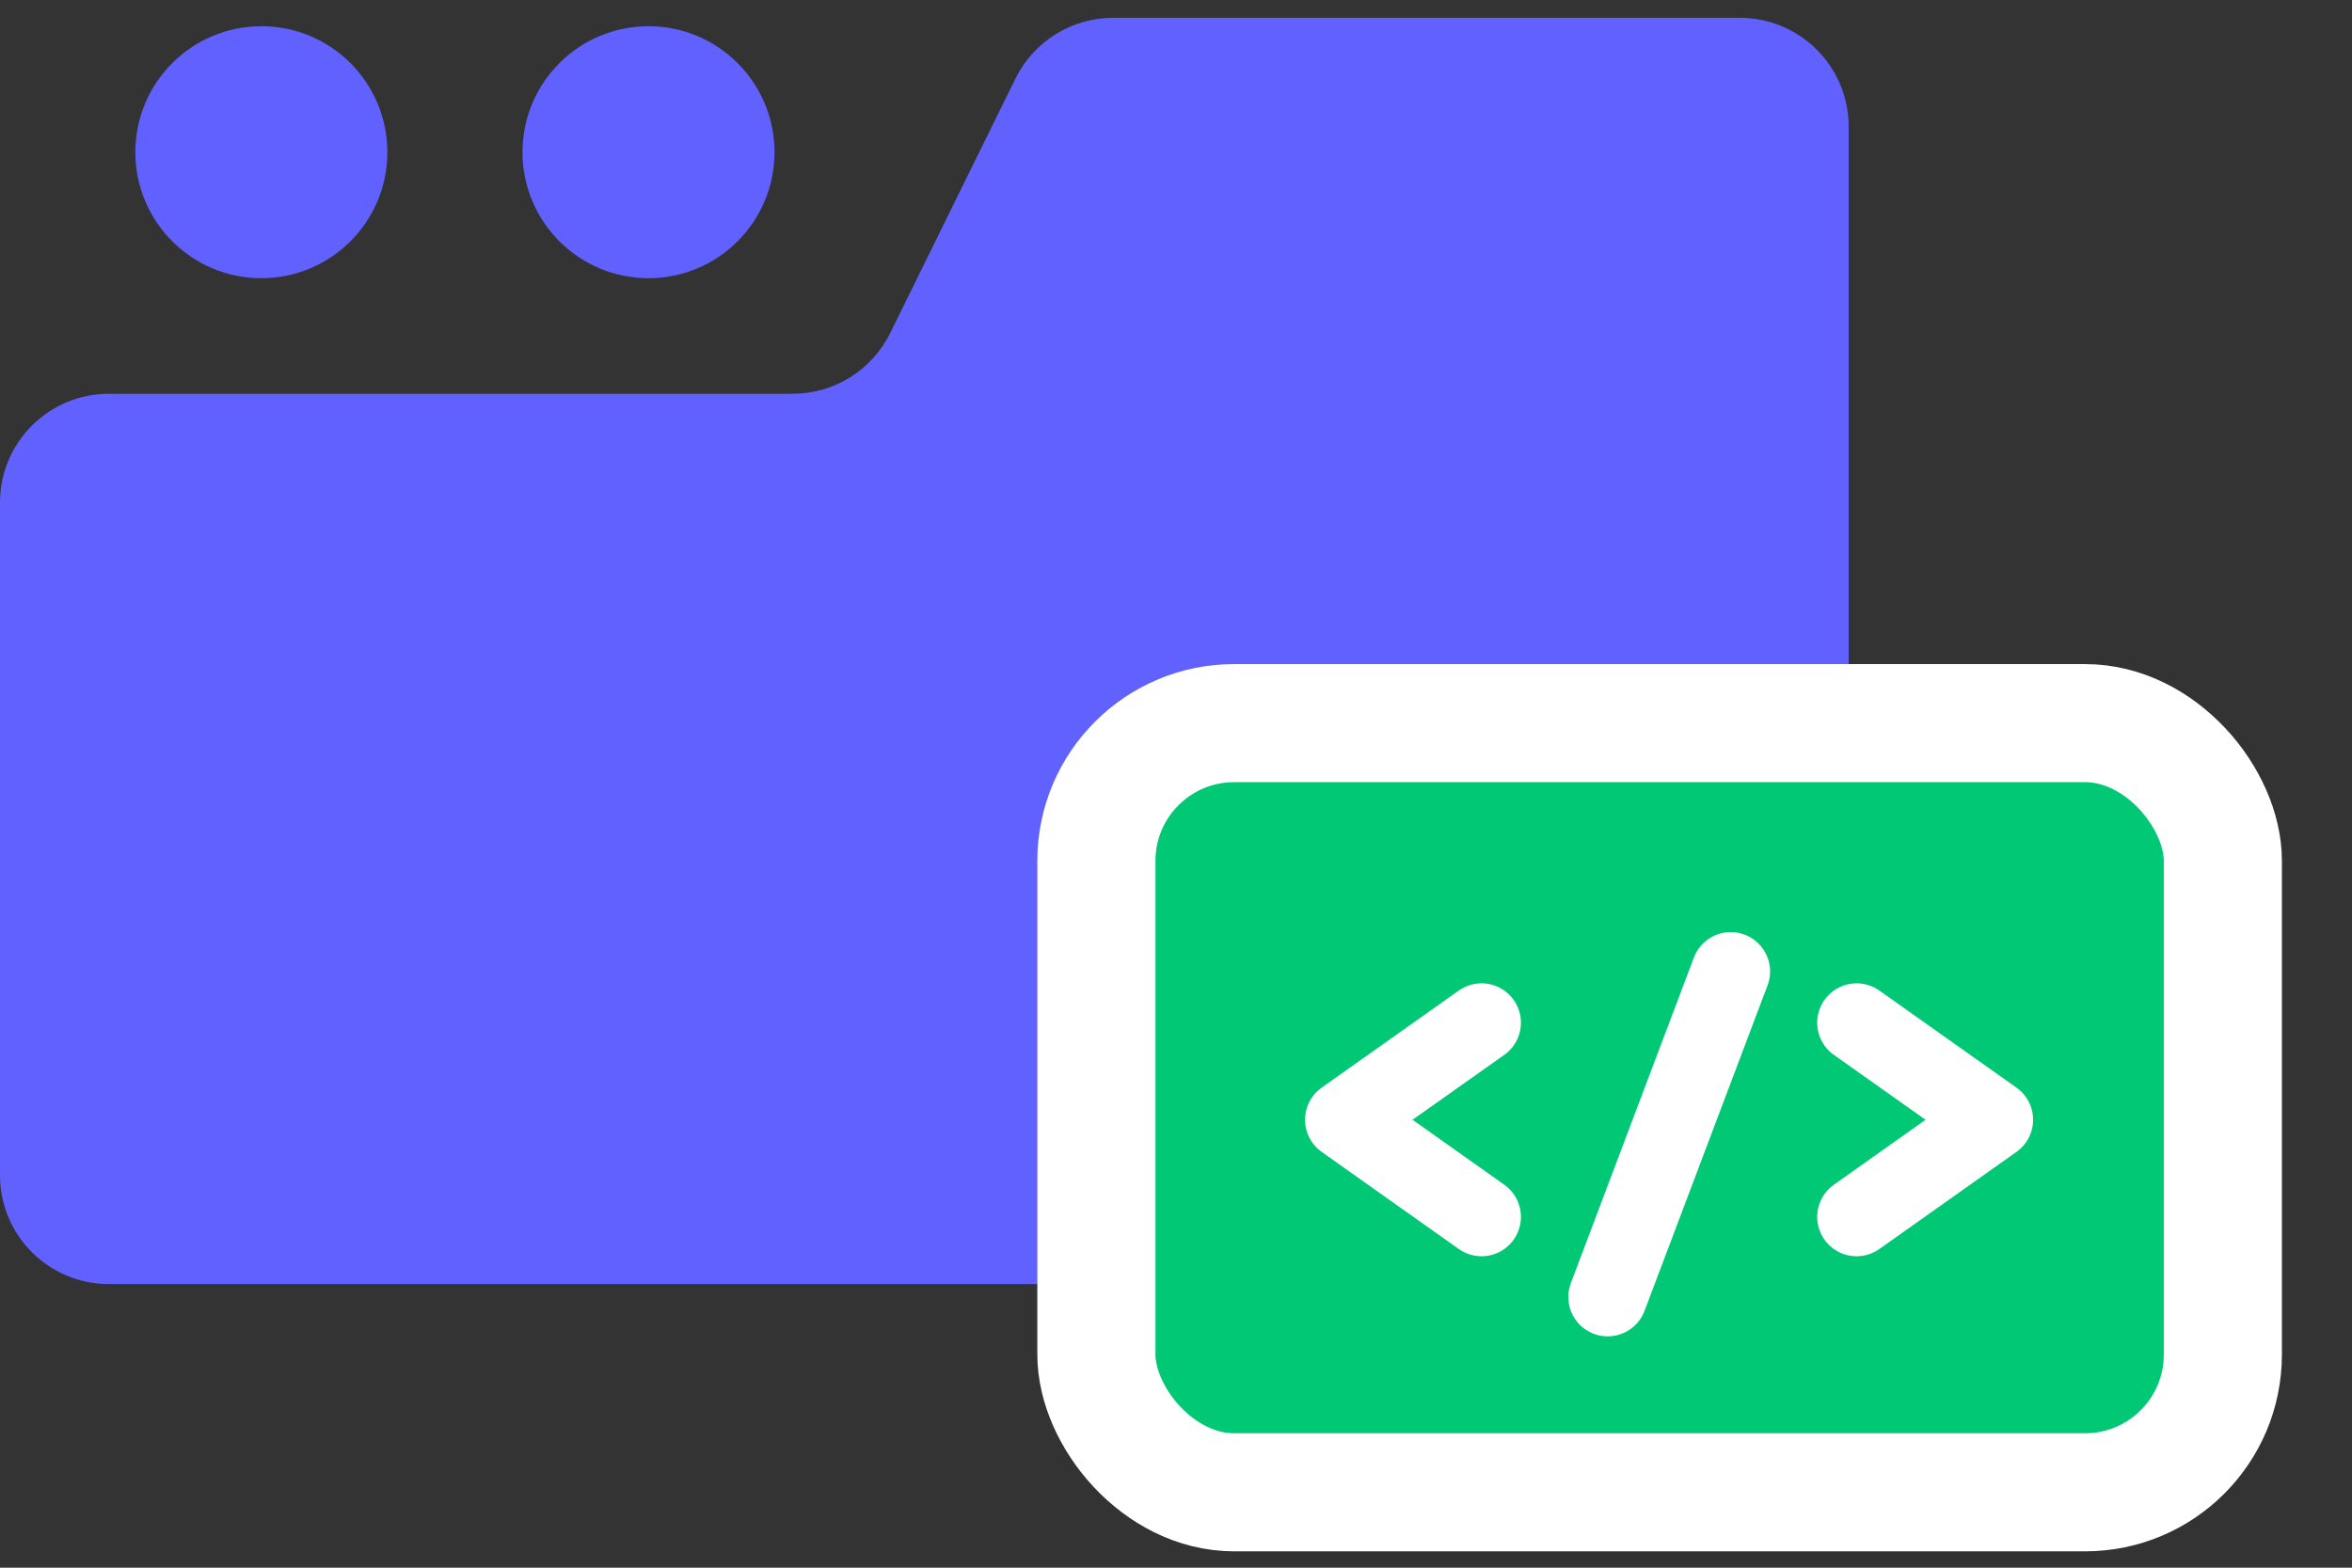
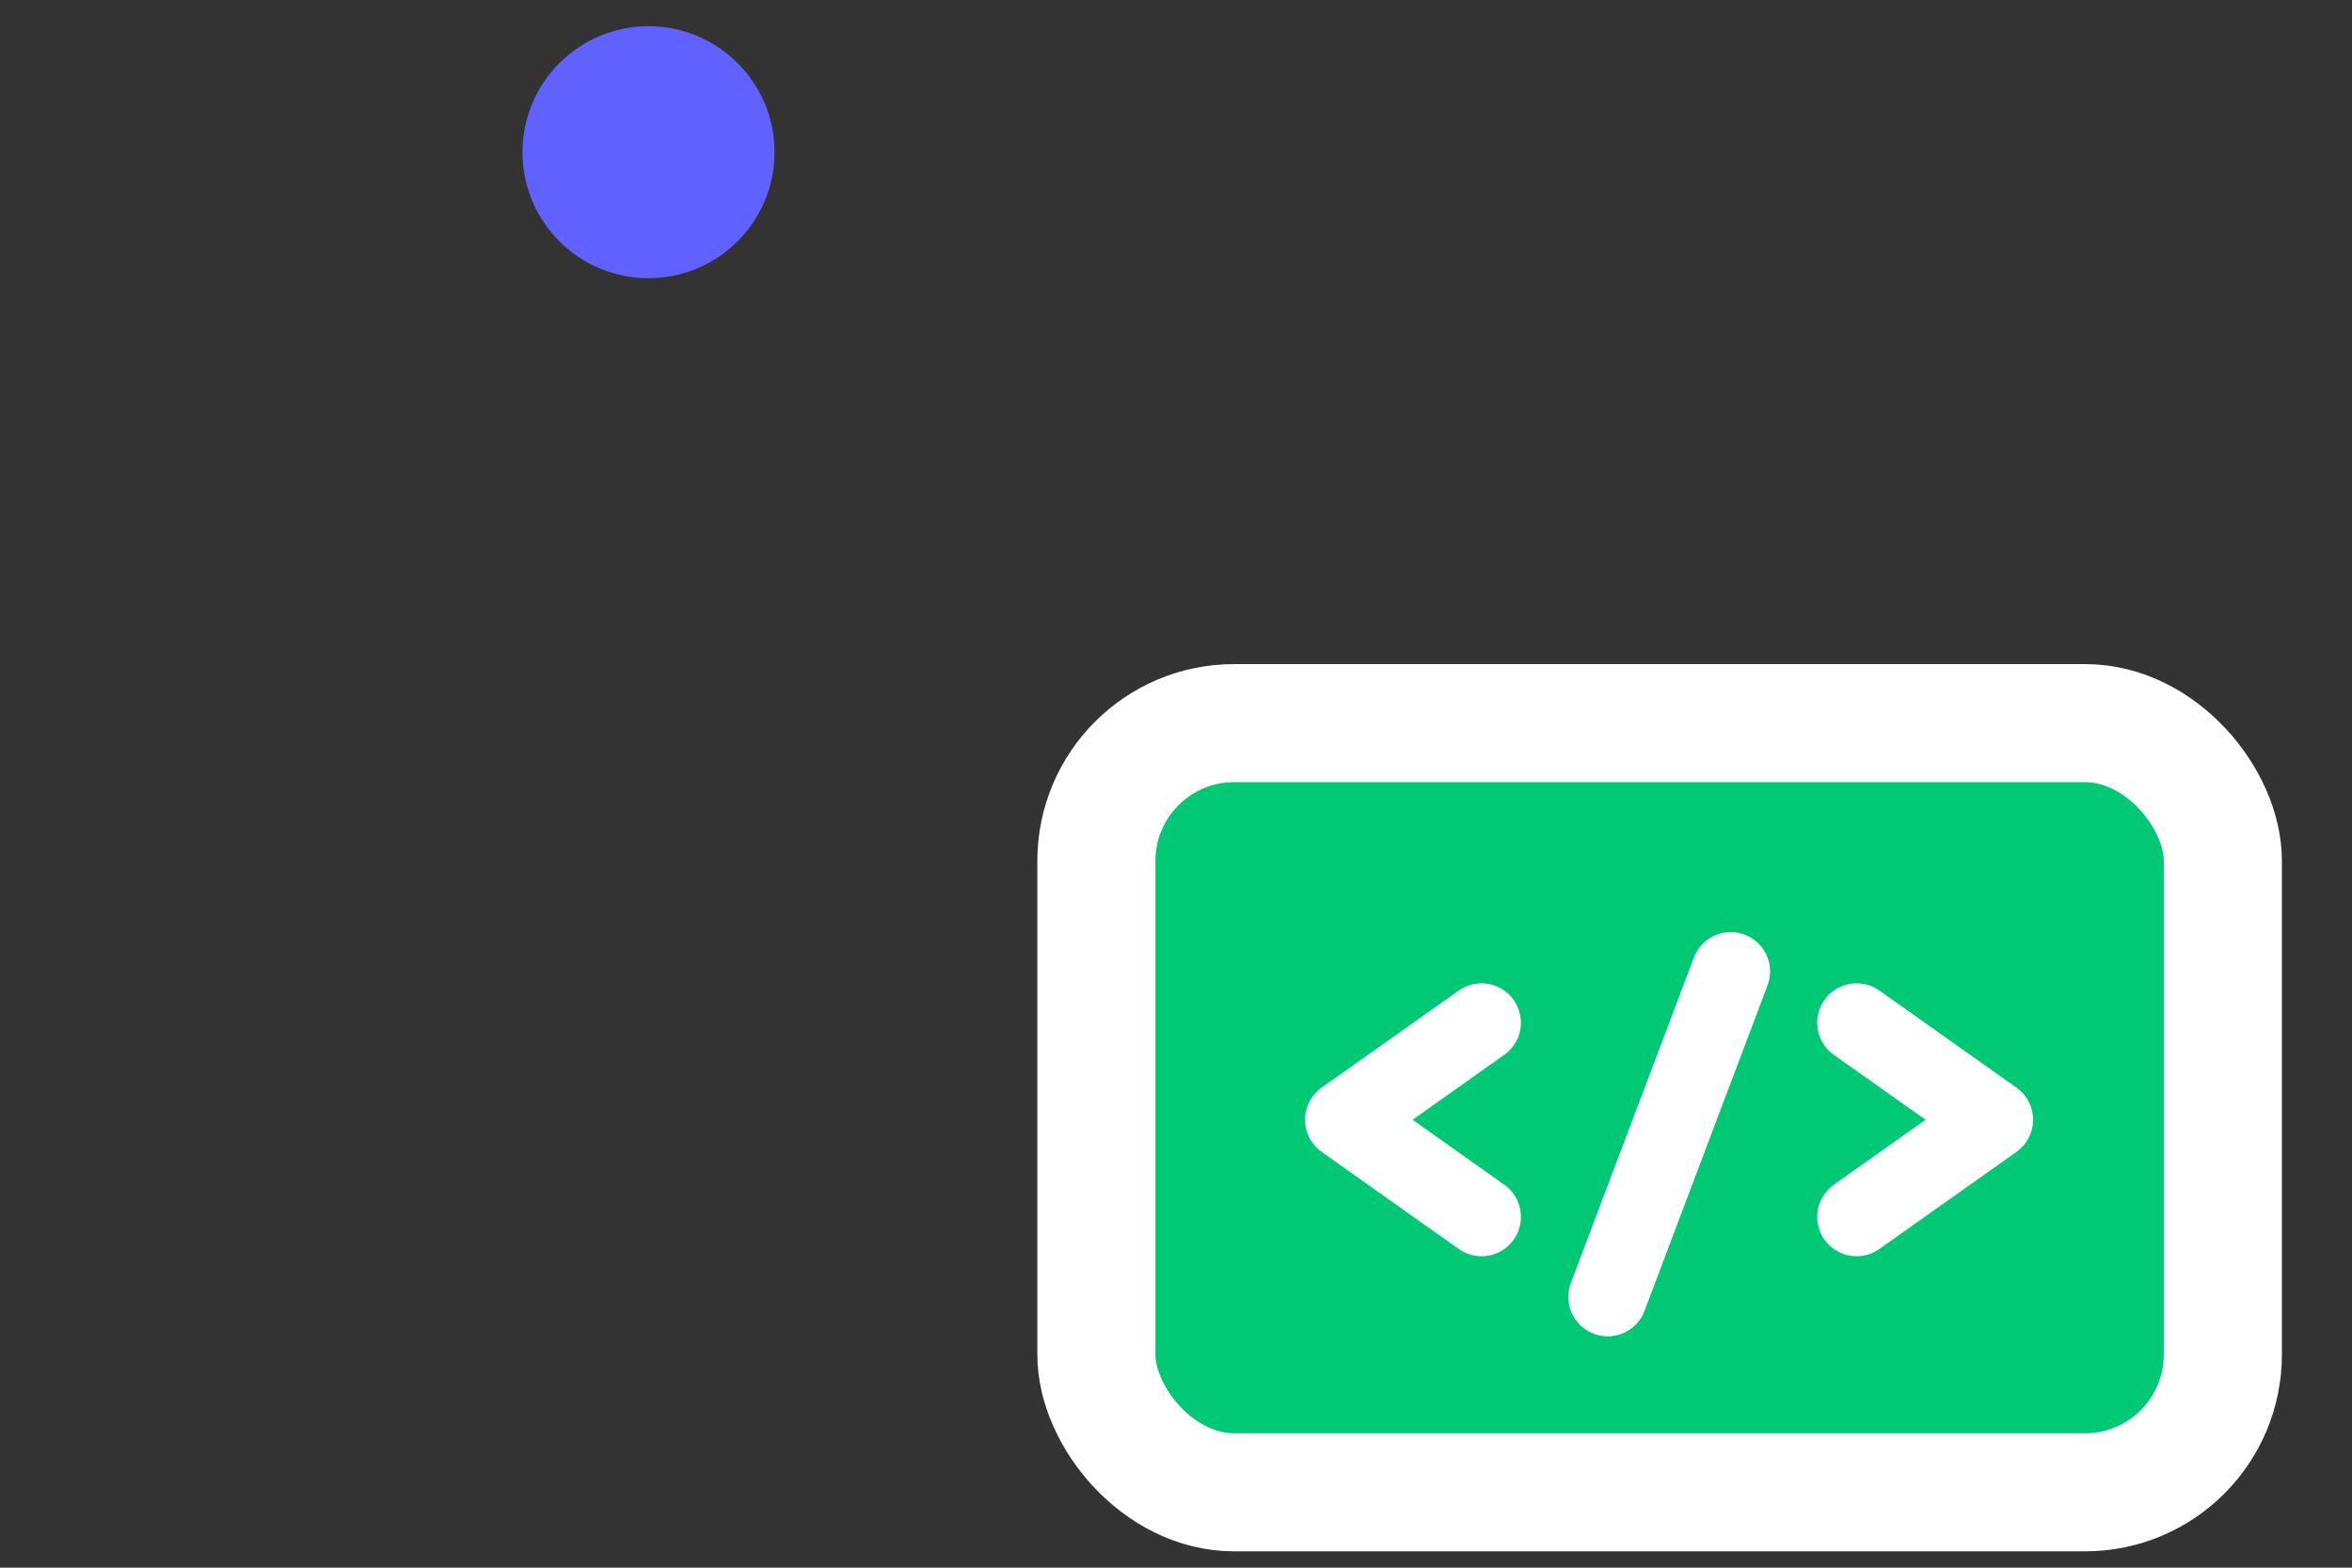
<svg xmlns="http://www.w3.org/2000/svg" width="33" height="22" viewBox="0 0 33 22" fill="none">
  <rect x="0" y="0" width="33" height="22" fill="#333333" stroke="none" />
-   <path fill-rule="evenodd" clip-rule="evenodd" d="M1.527 5.526C0.684 5.526 0 6.21 0 7.053V16.493C0 17.336 0.684 18.02 1.527 18.02H24.411C25.254 18.02 25.938 17.336 25.938 16.493V1.777C25.938 0.934 25.254 0.25 24.411 0.25H15.618C15.036 0.25 14.505 0.581 14.248 1.102L12.49 4.674C12.233 5.196 11.702 5.526 11.12 5.526H1.527Z" fill="#6161FF" />
-   <circle cx="3.667" cy="2.136" r="1.768" fill="#6161FF" />
  <circle cx="9.099" cy="2.136" r="1.768" fill="#6161FF" />
  <rect x="15.383" y="10.148" width="15.805" height="10.794" rx="1.933" fill="#00C875" stroke="white" stroke-width="1.657" />
  <path d="M24.283 13.633L22.557 18.201" stroke="white" stroke-width="1.105" stroke-linecap="round" stroke-linejoin="round" />
  <path d="M20.787 14.352L18.863 15.714L20.787 17.077" stroke="white" stroke-width="1.105" stroke-linecap="round" stroke-linejoin="round" />
  <path d="M26.049 14.352L27.973 15.714L26.049 17.077" stroke="white" stroke-width="1.105" stroke-linecap="round" stroke-linejoin="round" />
</svg>